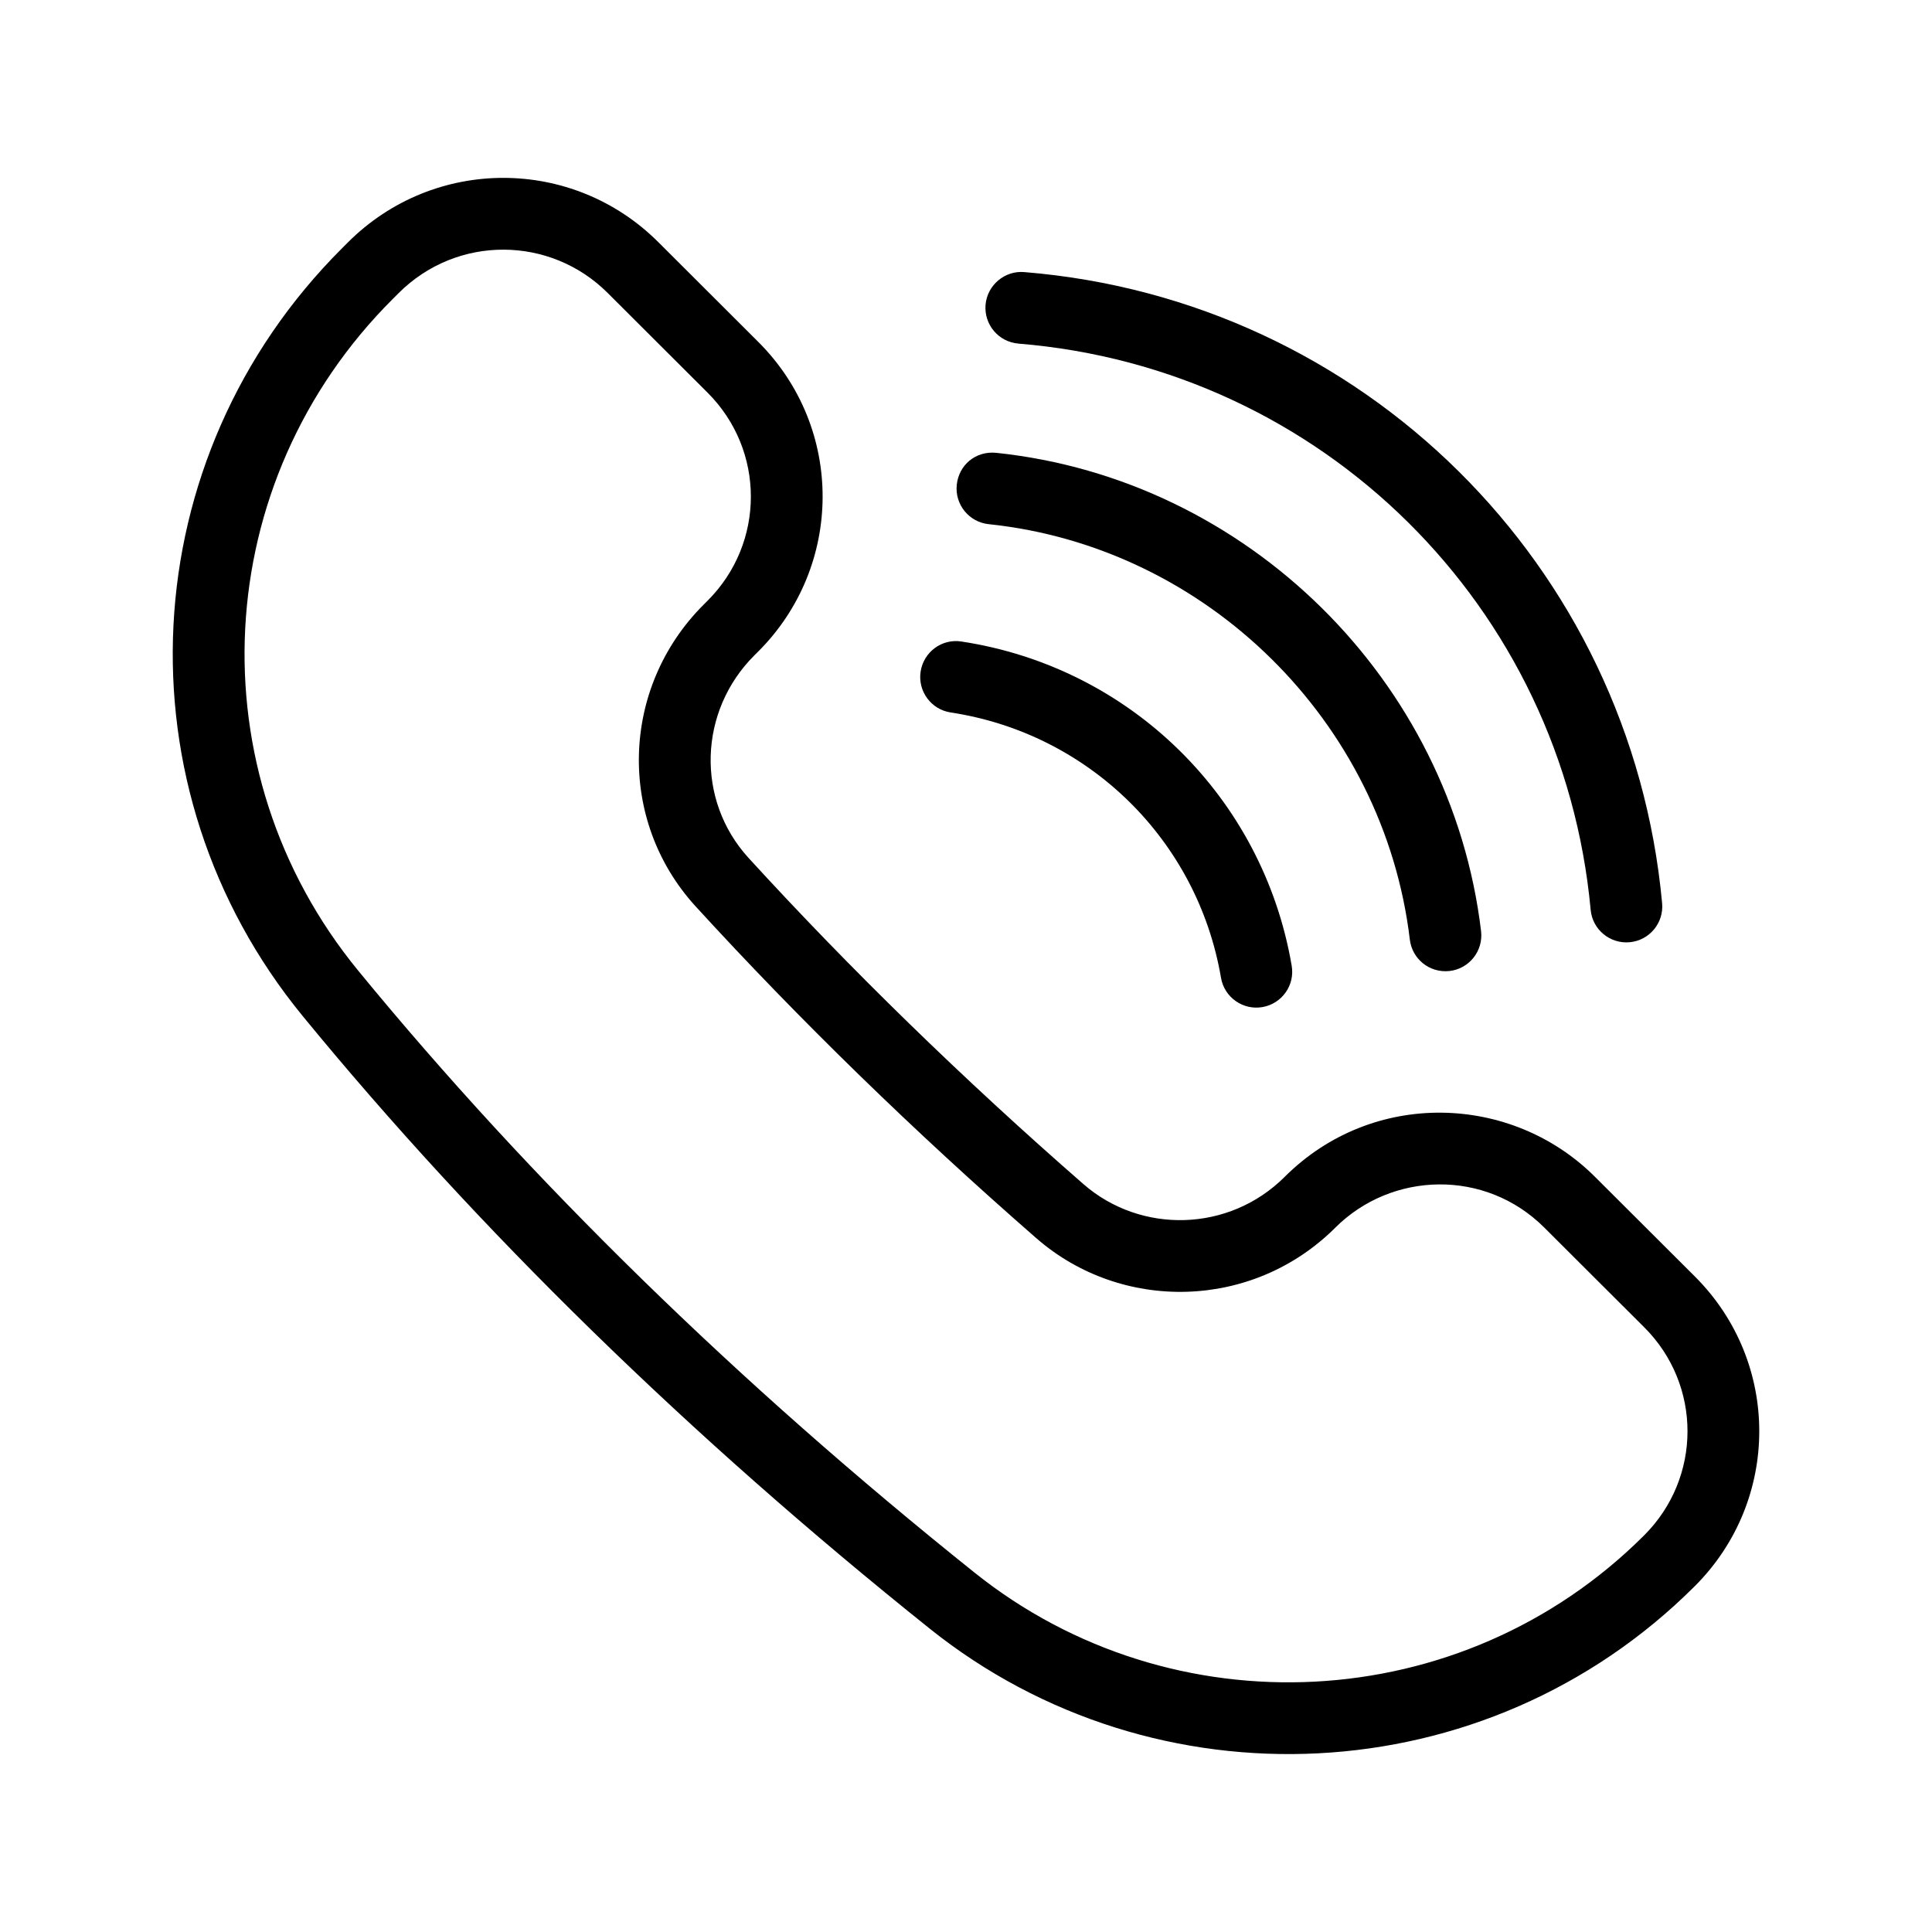
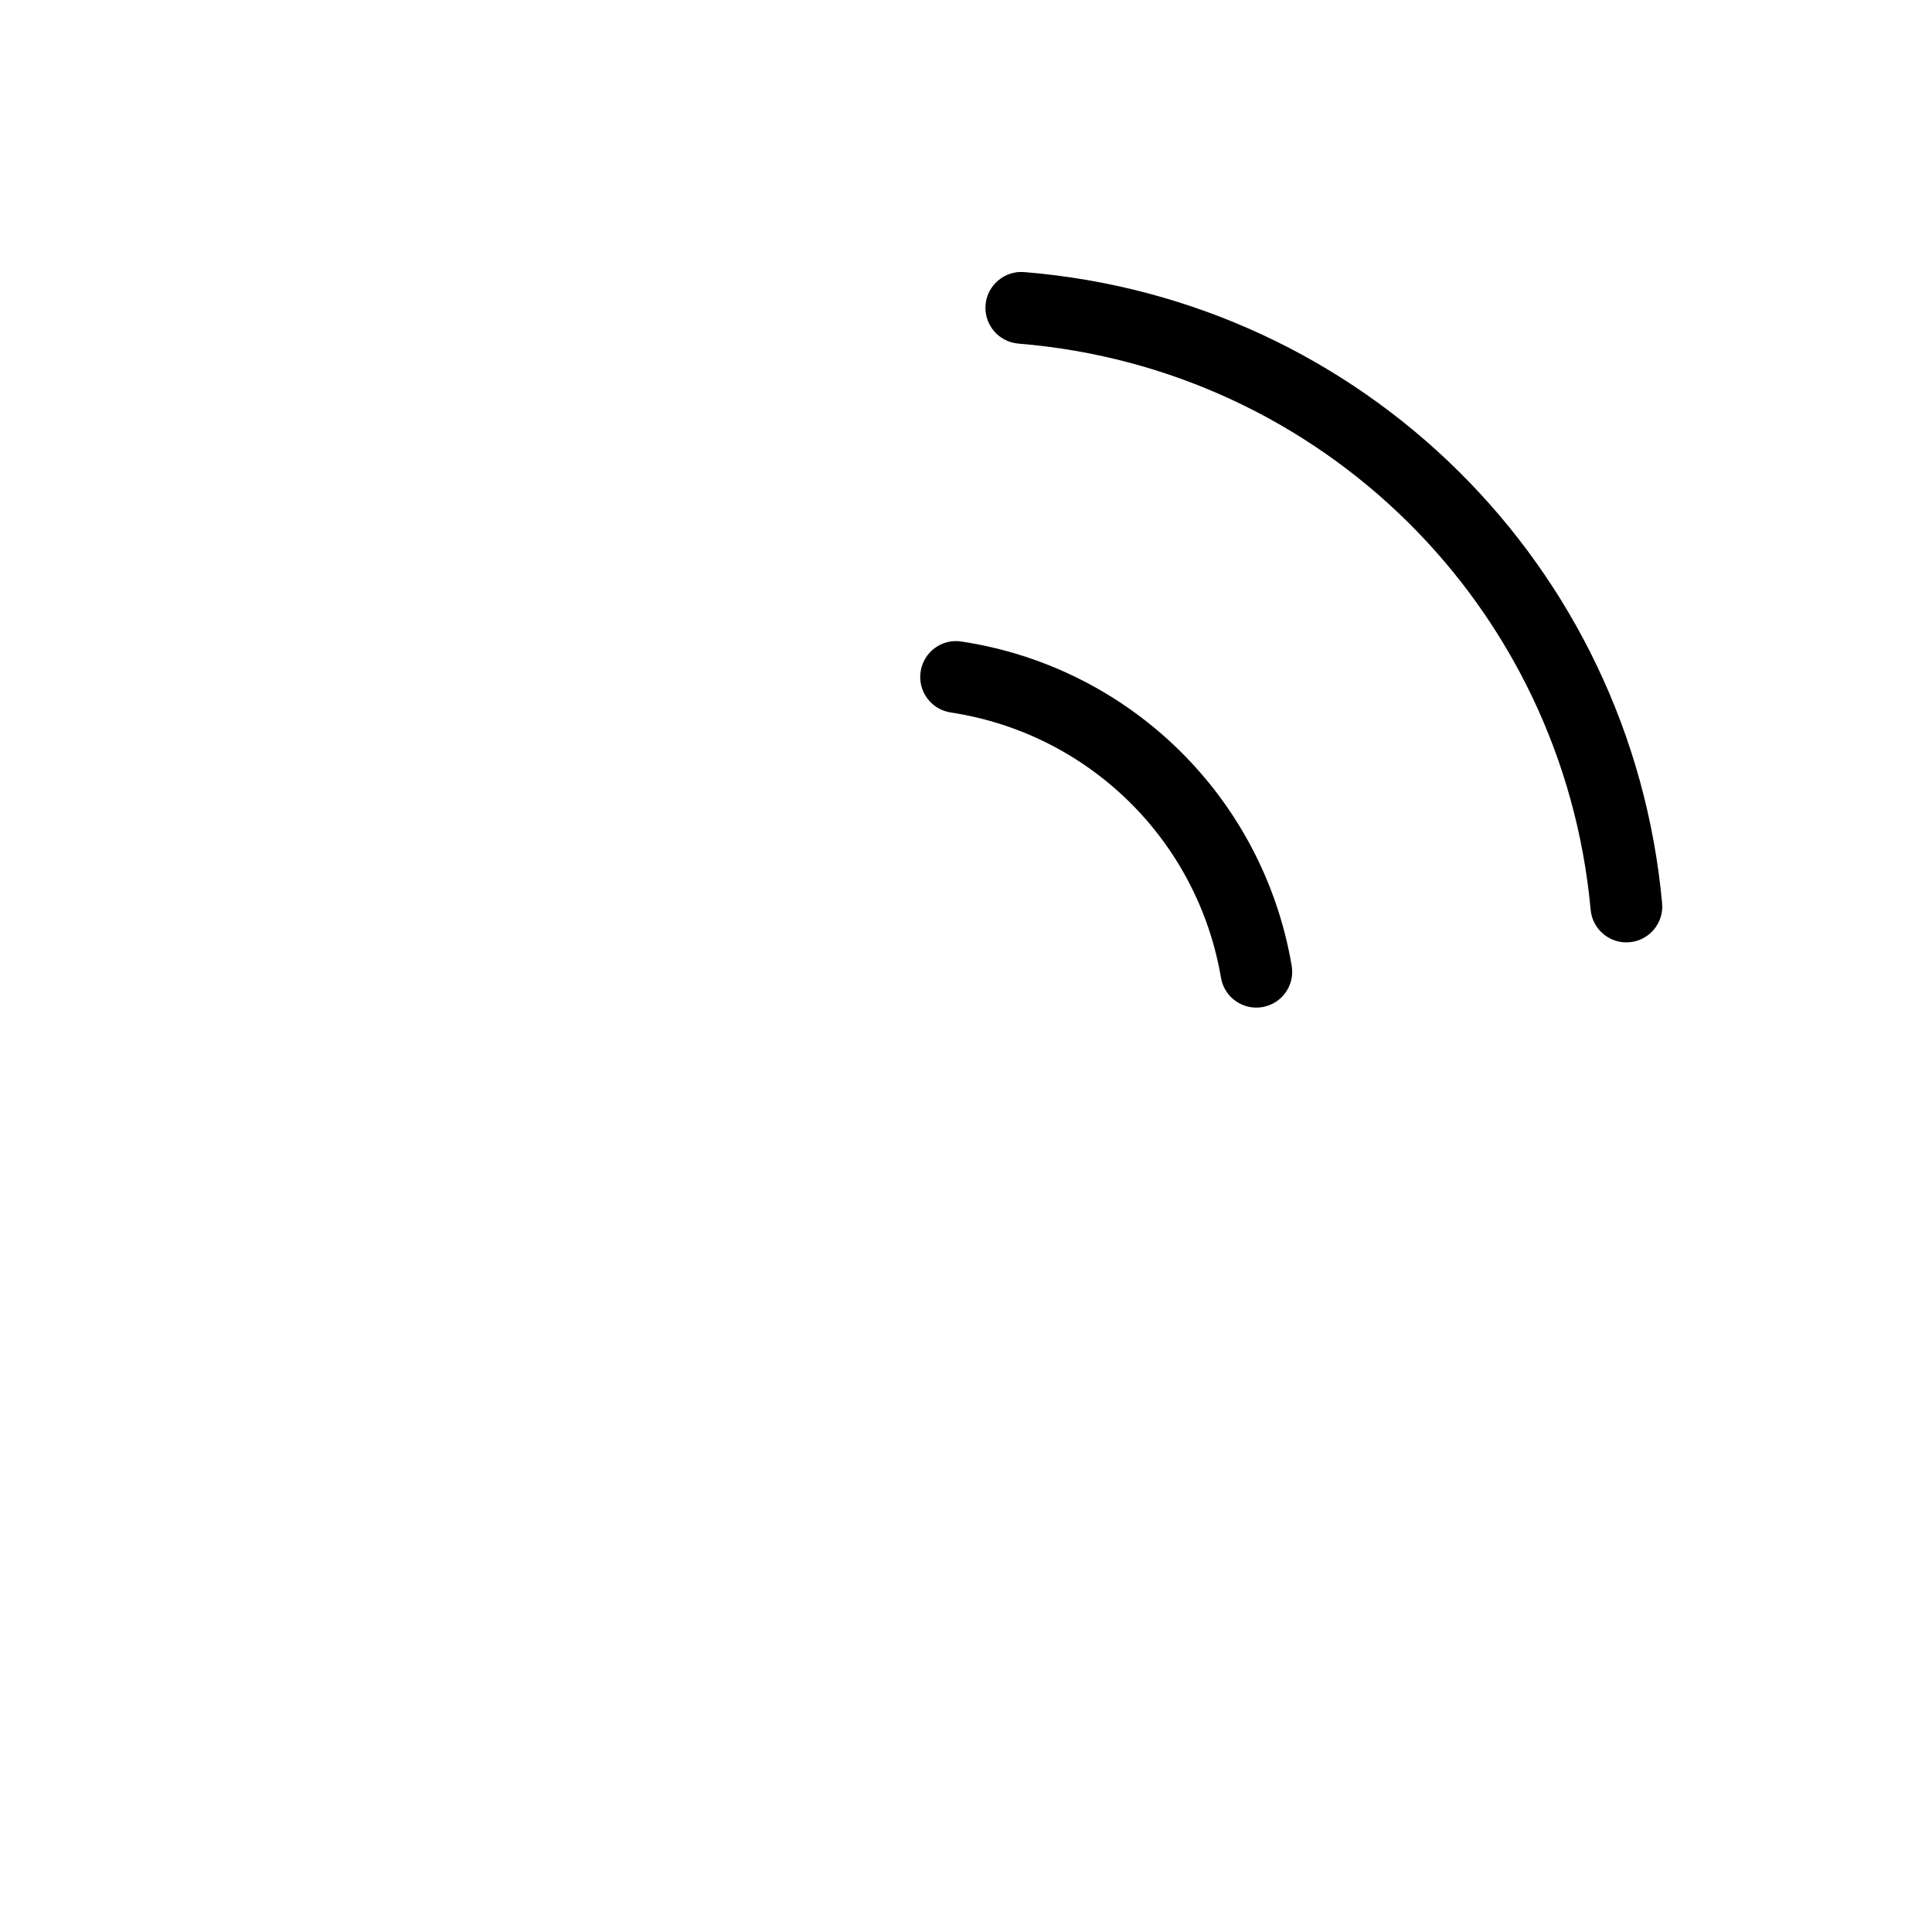
<svg xmlns="http://www.w3.org/2000/svg" fill="#000000" width="800px" height="800px" version="1.1" viewBox="144 144 512 512">
  <g>
-     <path d="m390.38 575.6c59.695 47.789 147.34 44.078 202.74-11.234 22.758-22.699 22.836-59.336 0.039-82.086l-26.504-26.438c-22.023-21.984-58.828-23.277-82.191 0.027-14.746 14.719-38.141 15.203-53.352 1.926-31.898-27.84-61.777-56.941-88.781-86.48-13.926-15.289-13.227-38.848 1.57-53.625l1.012-1.008c22.598-22.539 22.965-59.207 0.027-82.086l-26.492-26.438c-22.676-22.637-59.355-22.762-82.219 0.047l-1.578 1.582c-55.598 55.473-60.07 142.96-10.406 203.51 46.512 56.727 102.41 111.33 166.13 162.3zm-142.29-352.37 1.578-1.582c15.469-15.418 40.148-15.203 55.355-0.027l26.492 26.438c15.309 15.277 15.289 39.875-0.02 55.156l-1.012 1.012c-22.027 21.977-22.996 57.07-2.199 79.902 27.496 30.078 57.891 59.68 90.332 87.988 22.613 19.738 57.328 19.098 79.27-2.789 14.945-14.906 39.734-15.609 55.344-0.027l26.504 26.438c15.324 15.297 15.281 39.887-0.039 55.164-48.379 48.293-125.11 51.75-177.44 9.848-62.699-50.148-117.64-103.81-163.32-159.51-43.422-52.945-39.504-129.46 9.148-178.01z" />
    <path d="m413.88 235.06c80.477 6.531 144.26 69.641 151.66 150.05 0.484 5.266 5.164 9.078 10.34 8.59 5.227-0.477 9.078-5.106 8.598-10.336-8.254-89.637-79.352-159.98-169.05-167.26-5.172-0.441-9.82 3.473-10.25 8.703-0.414 5.238 3.477 9.824 8.711 10.246z" />
-     <path d="m406.02 282.91c57.777 6.047 104.71 52.352 111.6 110.1 0.602 5.047 5.133 8.91 10.562 8.312 5.219-0.621 8.941-5.352 8.316-10.57-7.938-66.48-61.973-119.79-128.5-126.75-5.477-0.539-9.895 3.246-10.445 8.465-0.547 5.227 3.242 9.898 8.461 10.445z" />
    <path d="m395.94 332.81c36.621 5.566 65.41 33.816 71.637 70.309 0.895 5.25 5.883 8.652 10.965 7.773 5.18-0.883 8.66-5.797 7.769-10.969-7.602-44.59-42.777-79.113-87.512-85.914-5.199-0.824-10.035 2.781-10.824 7.969-0.789 5.195 2.773 10.043 7.965 10.832z" />
  </g>
</svg>